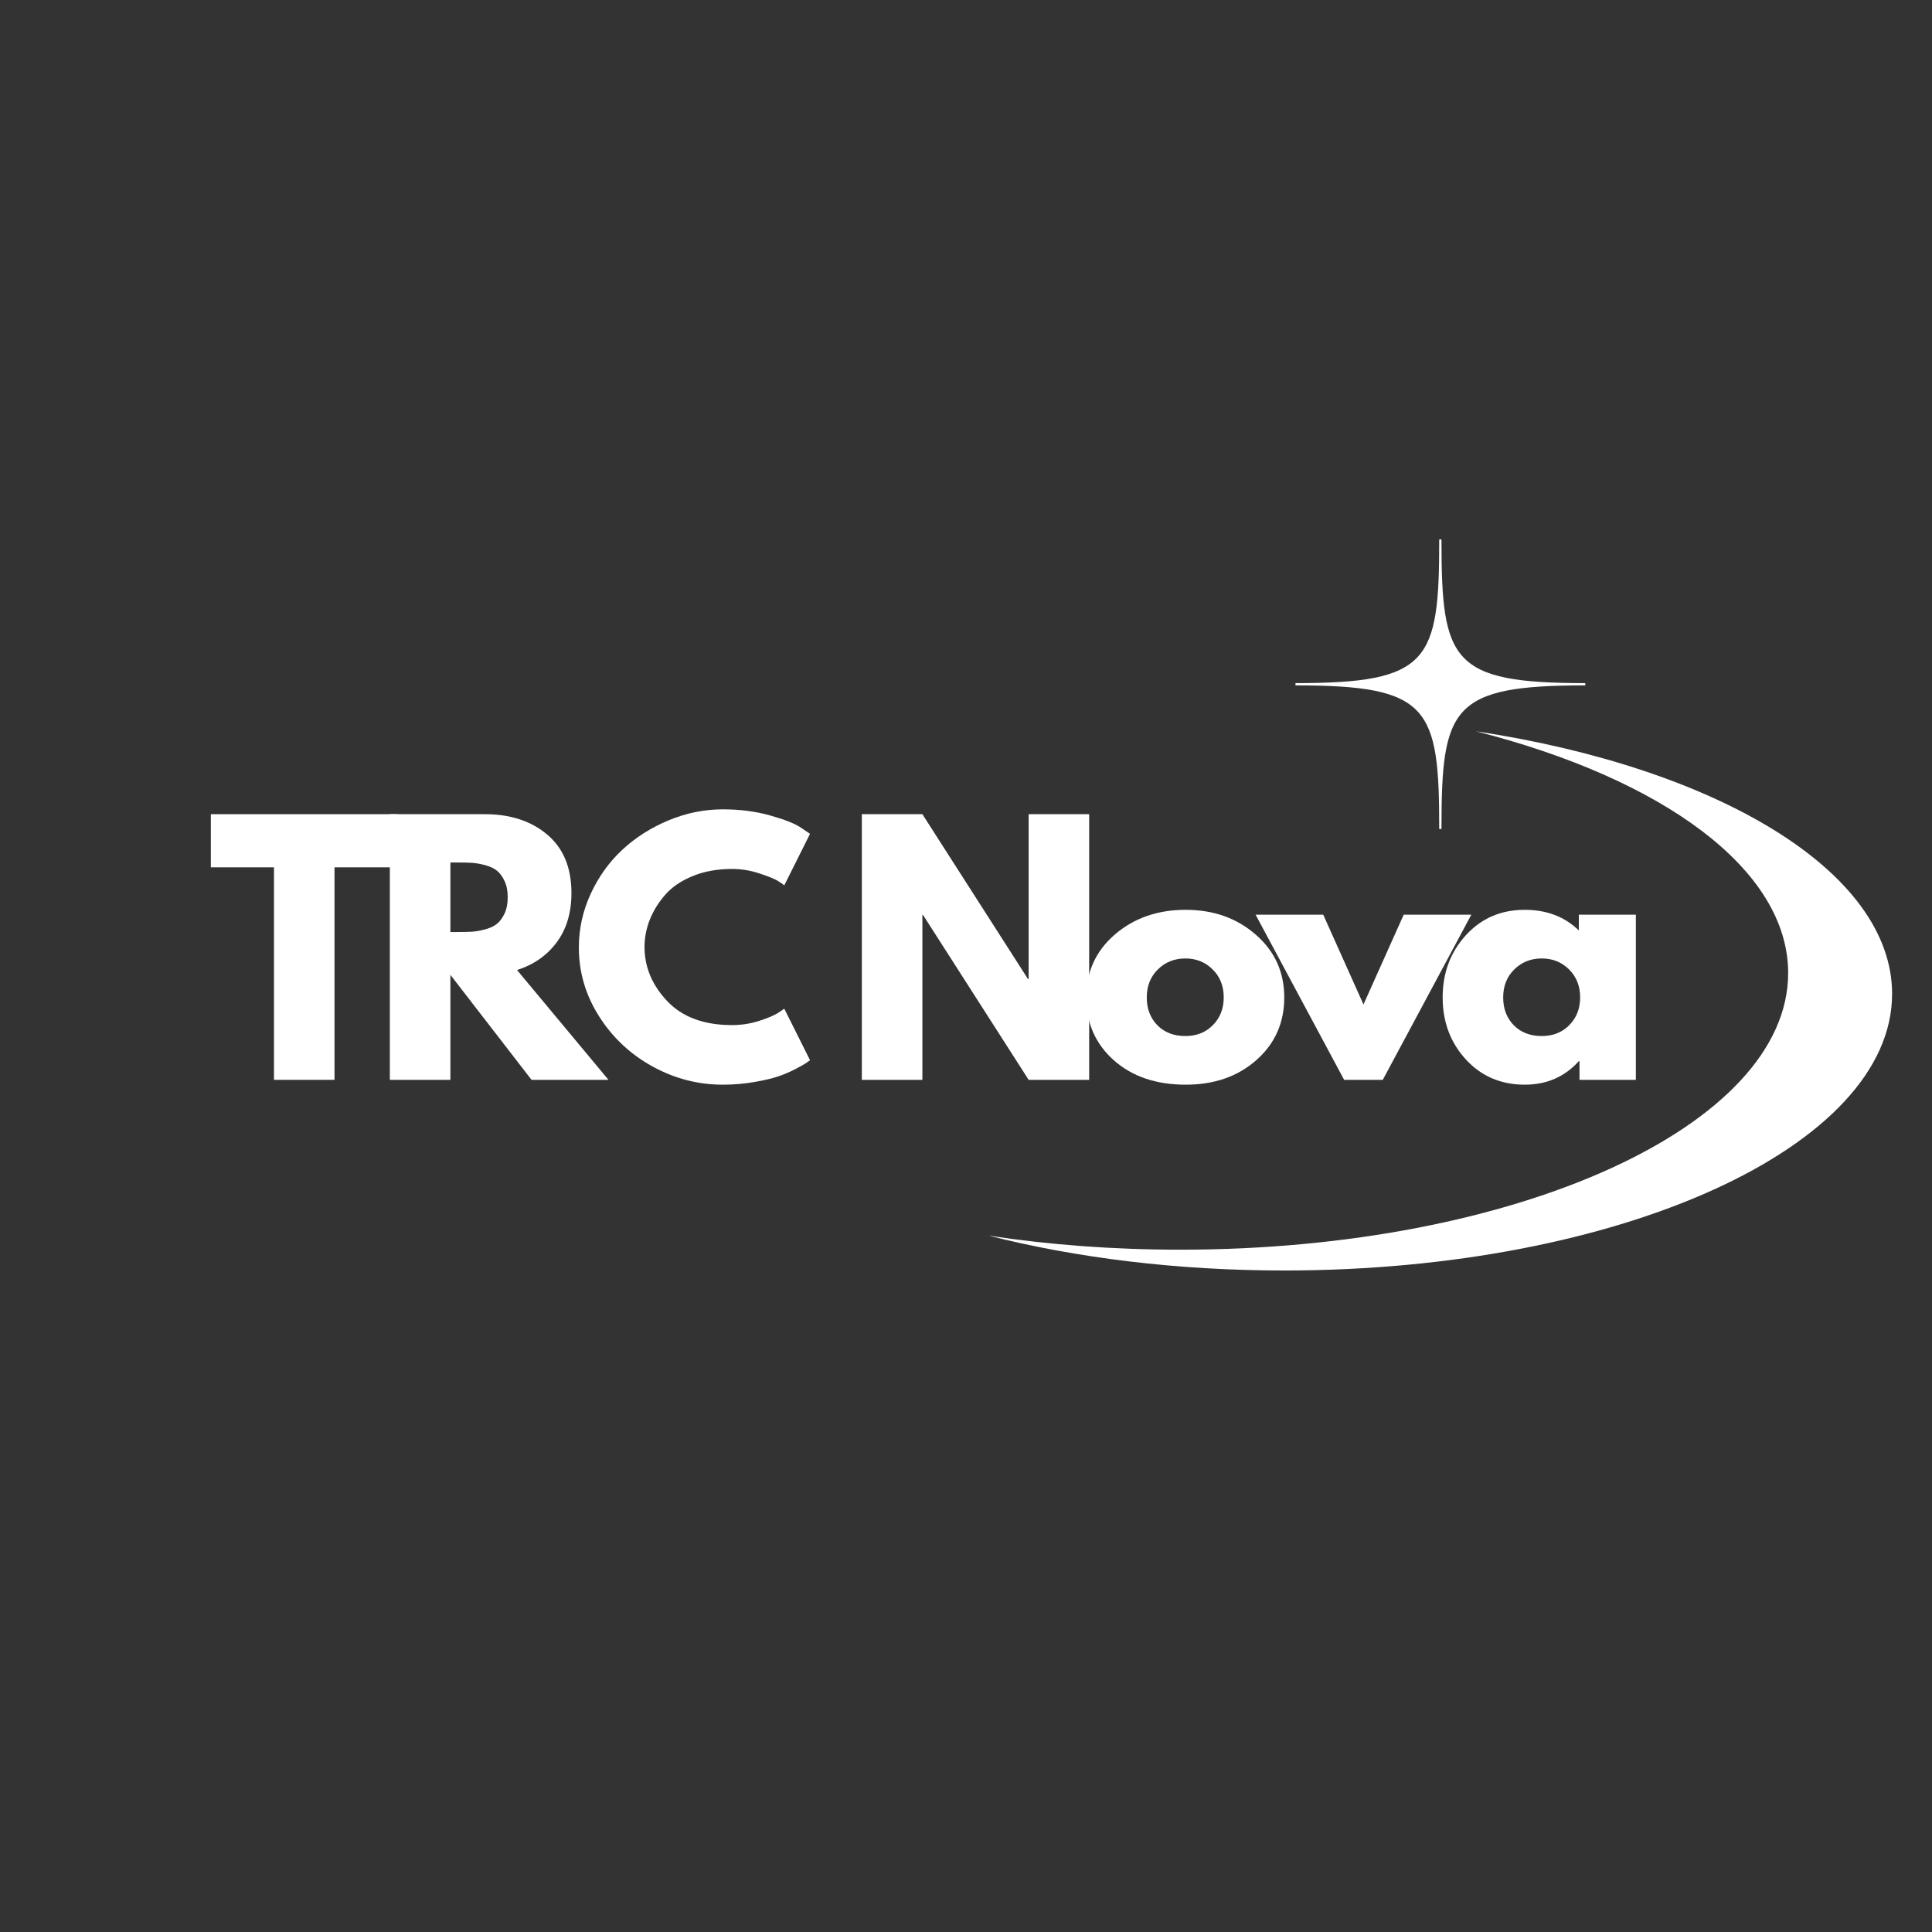
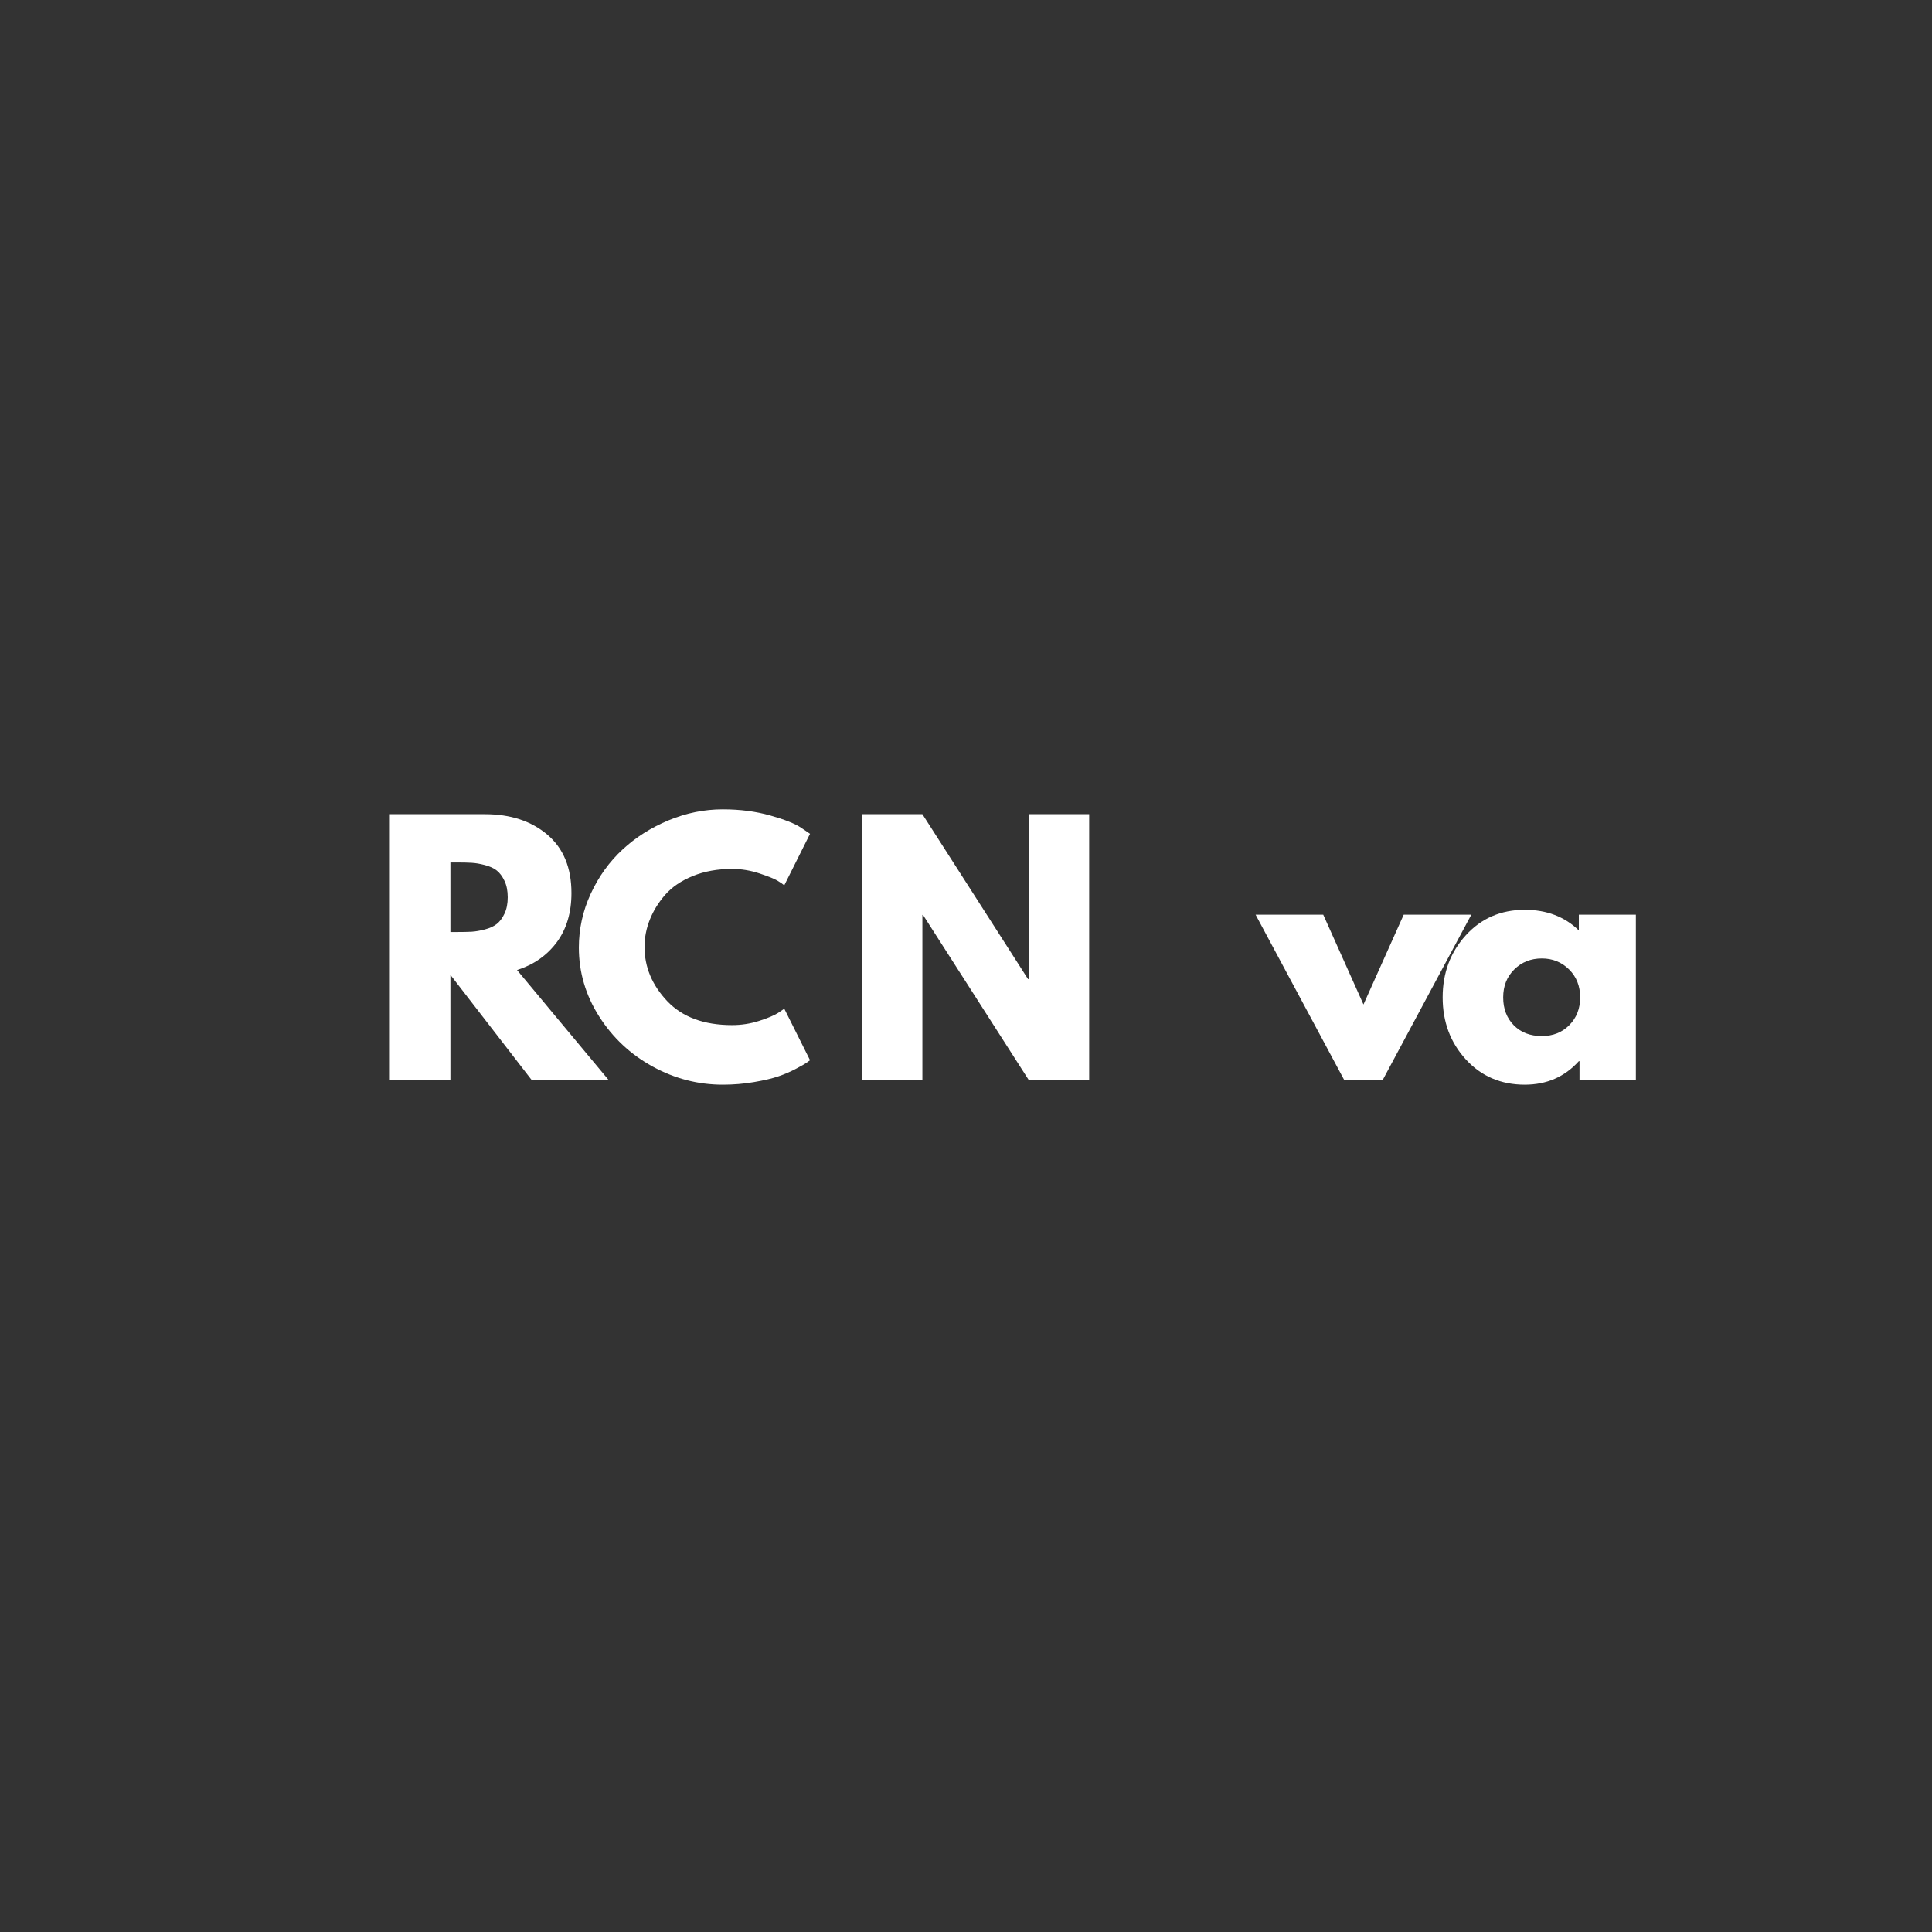
<svg xmlns="http://www.w3.org/2000/svg" width="1080" zoomAndPan="magnify" viewBox="0 0 810 810" height="1080" preserveAspectRatio="xMidYMid meet" version="1.0">
  <rect x="0" y="0" width="810" height="810" fill="#333333" stroke="none" />
  <defs>
    <g />
    <clipPath id="d39604268d">
-       <path d="M 414 226.324 L 793.539 226.324 L 793.539 533 L 414 533 Z M 414 226.324 " clip-rule="nonzero" />
-     </clipPath>
+       </clipPath>
  </defs>
  <g clip-path="url(#d39604268d)">
    <path fill="#ffffff" d="M 538.41 532.66 C 493.426 532.66 451.184 527.359 414.48 518.043 C 439.742 521.879 466.754 523.941 494.836 523.941 C 635.586 523.941 749.695 472.016 749.695 407.953 C 749.695 364.383 696.875 326.426 618.766 306.586 C 720.148 321.91 793.27 365.402 793.27 416.699 C 793.27 480.738 679.16 532.66 538.41 532.66 Z M 543.137 287.348 L 543.137 286.406 C 599.328 286.406 603.402 277.297 603.402 226.156 L 604.344 226.156 C 604.344 277.297 608.445 286.406 664.637 286.406 L 664.637 287.348 C 608.445 287.348 604.344 296.434 604.344 347.574 L 603.402 347.574 C 603.402 296.434 599.328 287.348 543.137 287.348 " fill-opacity="1" fill-rule="evenodd" />
  </g>
  <g fill="#ffffff" fill-opacity="1">
    <g transform="translate(87.318, 452.727)">
      <g>
-         <path d="M 1.078 -89.094 L 1.078 -111.375 L 79.375 -111.375 L 79.375 -89.094 L 52.922 -89.094 L 52.922 0 L 27.547 0 L 27.547 -89.094 Z M 1.078 -89.094 " />
-       </g>
+         </g>
    </g>
  </g>
  <g fill="#ffffff" fill-opacity="1">
    <g transform="translate(155.348, 452.727)">
      <g>
        <path d="M 8.094 -111.375 L 47.922 -111.375 C 58.629 -111.375 67.359 -108.516 74.109 -102.797 C 80.859 -97.086 84.234 -88.922 84.234 -78.297 C 84.234 -70.109 82.188 -63.242 78.094 -57.703 C 74 -52.172 68.441 -48.281 61.422 -46.031 L 99.766 0 L 67.5 0 L 33.484 -44.016 L 33.484 0 L 8.094 0 Z M 33.484 -61.969 L 36.453 -61.969 C 38.785 -61.969 40.758 -62.008 42.375 -62.094 C 44 -62.188 45.848 -62.504 47.922 -63.047 C 49.992 -63.586 51.66 -64.352 52.922 -65.344 C 54.18 -66.332 55.258 -67.77 56.156 -69.656 C 57.062 -71.551 57.516 -73.848 57.516 -76.547 C 57.516 -79.242 57.062 -81.535 56.156 -83.422 C 55.258 -85.316 54.18 -86.758 52.922 -87.75 C 51.66 -88.738 49.992 -89.504 47.922 -90.047 C 45.848 -90.586 44 -90.898 42.375 -90.984 C 40.758 -91.078 38.785 -91.125 36.453 -91.125 L 33.484 -91.125 Z M 33.484 -61.969 " />
      </g>
    </g>
  </g>
  <g fill="#ffffff" fill-opacity="1">
    <g transform="translate(239.577, 452.727)">
      <g>
        <path d="M 67.359 -22.953 C 71.234 -22.953 74.992 -23.535 78.641 -24.703 C 82.285 -25.867 84.961 -26.992 86.672 -28.078 L 89.234 -29.828 L 100.031 -8.234 C 99.676 -7.961 99.18 -7.602 98.547 -7.156 C 97.922 -6.707 96.457 -5.875 94.156 -4.656 C 91.863 -3.438 89.41 -2.379 86.797 -1.484 C 84.191 -0.586 80.773 0.219 76.547 0.938 C 72.316 1.664 67.953 2.031 63.453 2.031 C 53.098 2.031 43.285 -0.508 34.016 -5.594 C 24.742 -10.688 17.273 -17.688 11.609 -26.594 C 5.941 -35.5 3.109 -45.129 3.109 -55.484 C 3.109 -63.316 4.77 -70.832 8.094 -78.031 C 11.426 -85.227 15.859 -91.391 21.391 -96.516 C 26.93 -101.648 33.391 -105.75 40.766 -108.812 C 48.148 -111.875 55.711 -113.406 63.453 -113.406 C 70.648 -113.406 77.285 -112.547 83.359 -110.828 C 89.43 -109.117 93.727 -107.41 96.25 -105.703 L 100.031 -103.141 L 89.234 -81.547 C 88.609 -82.078 87.664 -82.723 86.406 -83.484 C 85.145 -84.254 82.625 -85.27 78.844 -86.531 C 75.062 -87.789 71.234 -88.422 67.359 -88.422 C 61.242 -88.422 55.754 -87.43 50.891 -85.453 C 46.035 -83.473 42.188 -80.863 39.344 -77.625 C 36.508 -74.383 34.348 -70.895 32.859 -67.156 C 31.379 -63.426 30.641 -59.625 30.641 -55.75 C 30.641 -47.289 33.812 -39.707 40.156 -33 C 46.508 -26.301 55.578 -22.953 67.359 -22.953 Z M 67.359 -22.953 " />
      </g>
    </g>
  </g>
  <g fill="#ffffff" fill-opacity="1">
    <g transform="translate(328.8, 452.727)">
      <g />
    </g>
  </g>
  <g fill="#ffffff" fill-opacity="1">
    <g transform="translate(353.231, 452.727)">
      <g>
        <path d="M 33.484 -69.125 L 33.484 0 L 8.094 0 L 8.094 -111.375 L 33.484 -111.375 L 77.766 -42.25 L 78.031 -42.25 L 78.031 -111.375 L 103.406 -111.375 L 103.406 0 L 78.031 0 L 33.75 -69.125 Z M 33.484 -69.125 " />
      </g>
    </g>
  </g>
  <g fill="#ffffff" fill-opacity="1">
    <g transform="translate(452.307, 452.727)">
      <g>
-         <path d="M 14.641 -8.234 C 6.953 -15.078 3.109 -23.852 3.109 -34.562 C 3.109 -45.27 7.113 -54.066 15.125 -60.953 C 23.133 -67.836 33.031 -71.281 44.812 -71.281 C 56.426 -71.281 66.211 -67.812 74.172 -60.875 C 82.141 -53.945 86.125 -45.172 86.125 -34.547 C 86.125 -23.93 82.234 -15.18 74.453 -8.297 C 66.672 -1.41 56.789 2.031 44.812 2.031 C 32.395 2.031 22.336 -1.391 14.641 -8.234 Z M 33.141 -46.297 C 30.035 -43.242 28.484 -39.332 28.484 -34.562 C 28.484 -29.789 29.969 -25.895 32.938 -22.875 C 35.906 -19.863 39.82 -18.359 44.688 -18.359 C 49.363 -18.359 53.207 -19.891 56.219 -22.953 C 59.238 -26.016 60.75 -29.883 60.75 -34.562 C 60.75 -39.332 59.195 -43.242 56.094 -46.297 C 52.988 -49.359 49.188 -50.891 44.688 -50.891 C 40.094 -50.891 36.242 -49.359 33.141 -46.297 Z M 33.141 -46.297 " />
-       </g>
+         </g>
    </g>
  </g>
  <g fill="#ffffff" fill-opacity="1">
    <g transform="translate(529.112, 452.727)">
      <g>
        <path d="M 25.656 -69.25 L 42.531 -31.594 L 59.406 -69.25 L 87.75 -69.25 L 50.625 0 L 34.422 0 L -2.703 -69.25 Z M 25.656 -69.25 " />
      </g>
    </g>
  </g>
  <g fill="#ffffff" fill-opacity="1">
    <g transform="translate(601.732, 452.727)">
      <g>
        <path d="M 12.828 -8.562 C 6.348 -15.633 3.109 -24.301 3.109 -34.562 C 3.109 -44.82 6.348 -53.504 12.828 -60.609 C 19.305 -67.723 27.539 -71.281 37.531 -71.281 C 46.707 -71.281 54.266 -68.398 60.203 -62.641 L 60.203 -69.25 L 84.109 -69.25 L 84.109 0 L 60.484 0 L 60.484 -7.828 L 60.203 -7.828 C 54.266 -1.254 46.707 2.031 37.531 2.031 C 27.539 2.031 19.305 -1.5 12.828 -8.562 Z M 33.141 -46.297 C 30.035 -43.242 28.484 -39.332 28.484 -34.562 C 28.484 -29.789 29.969 -25.895 32.938 -22.875 C 35.906 -19.863 39.82 -18.359 44.688 -18.359 C 49.363 -18.359 53.207 -19.891 56.219 -22.953 C 59.238 -26.016 60.75 -29.883 60.75 -34.562 C 60.75 -39.332 59.195 -43.242 56.094 -46.297 C 52.988 -49.359 49.188 -50.891 44.688 -50.891 C 40.094 -50.891 36.242 -49.359 33.141 -46.297 Z M 33.141 -46.297 " />
      </g>
    </g>
  </g>
</svg>